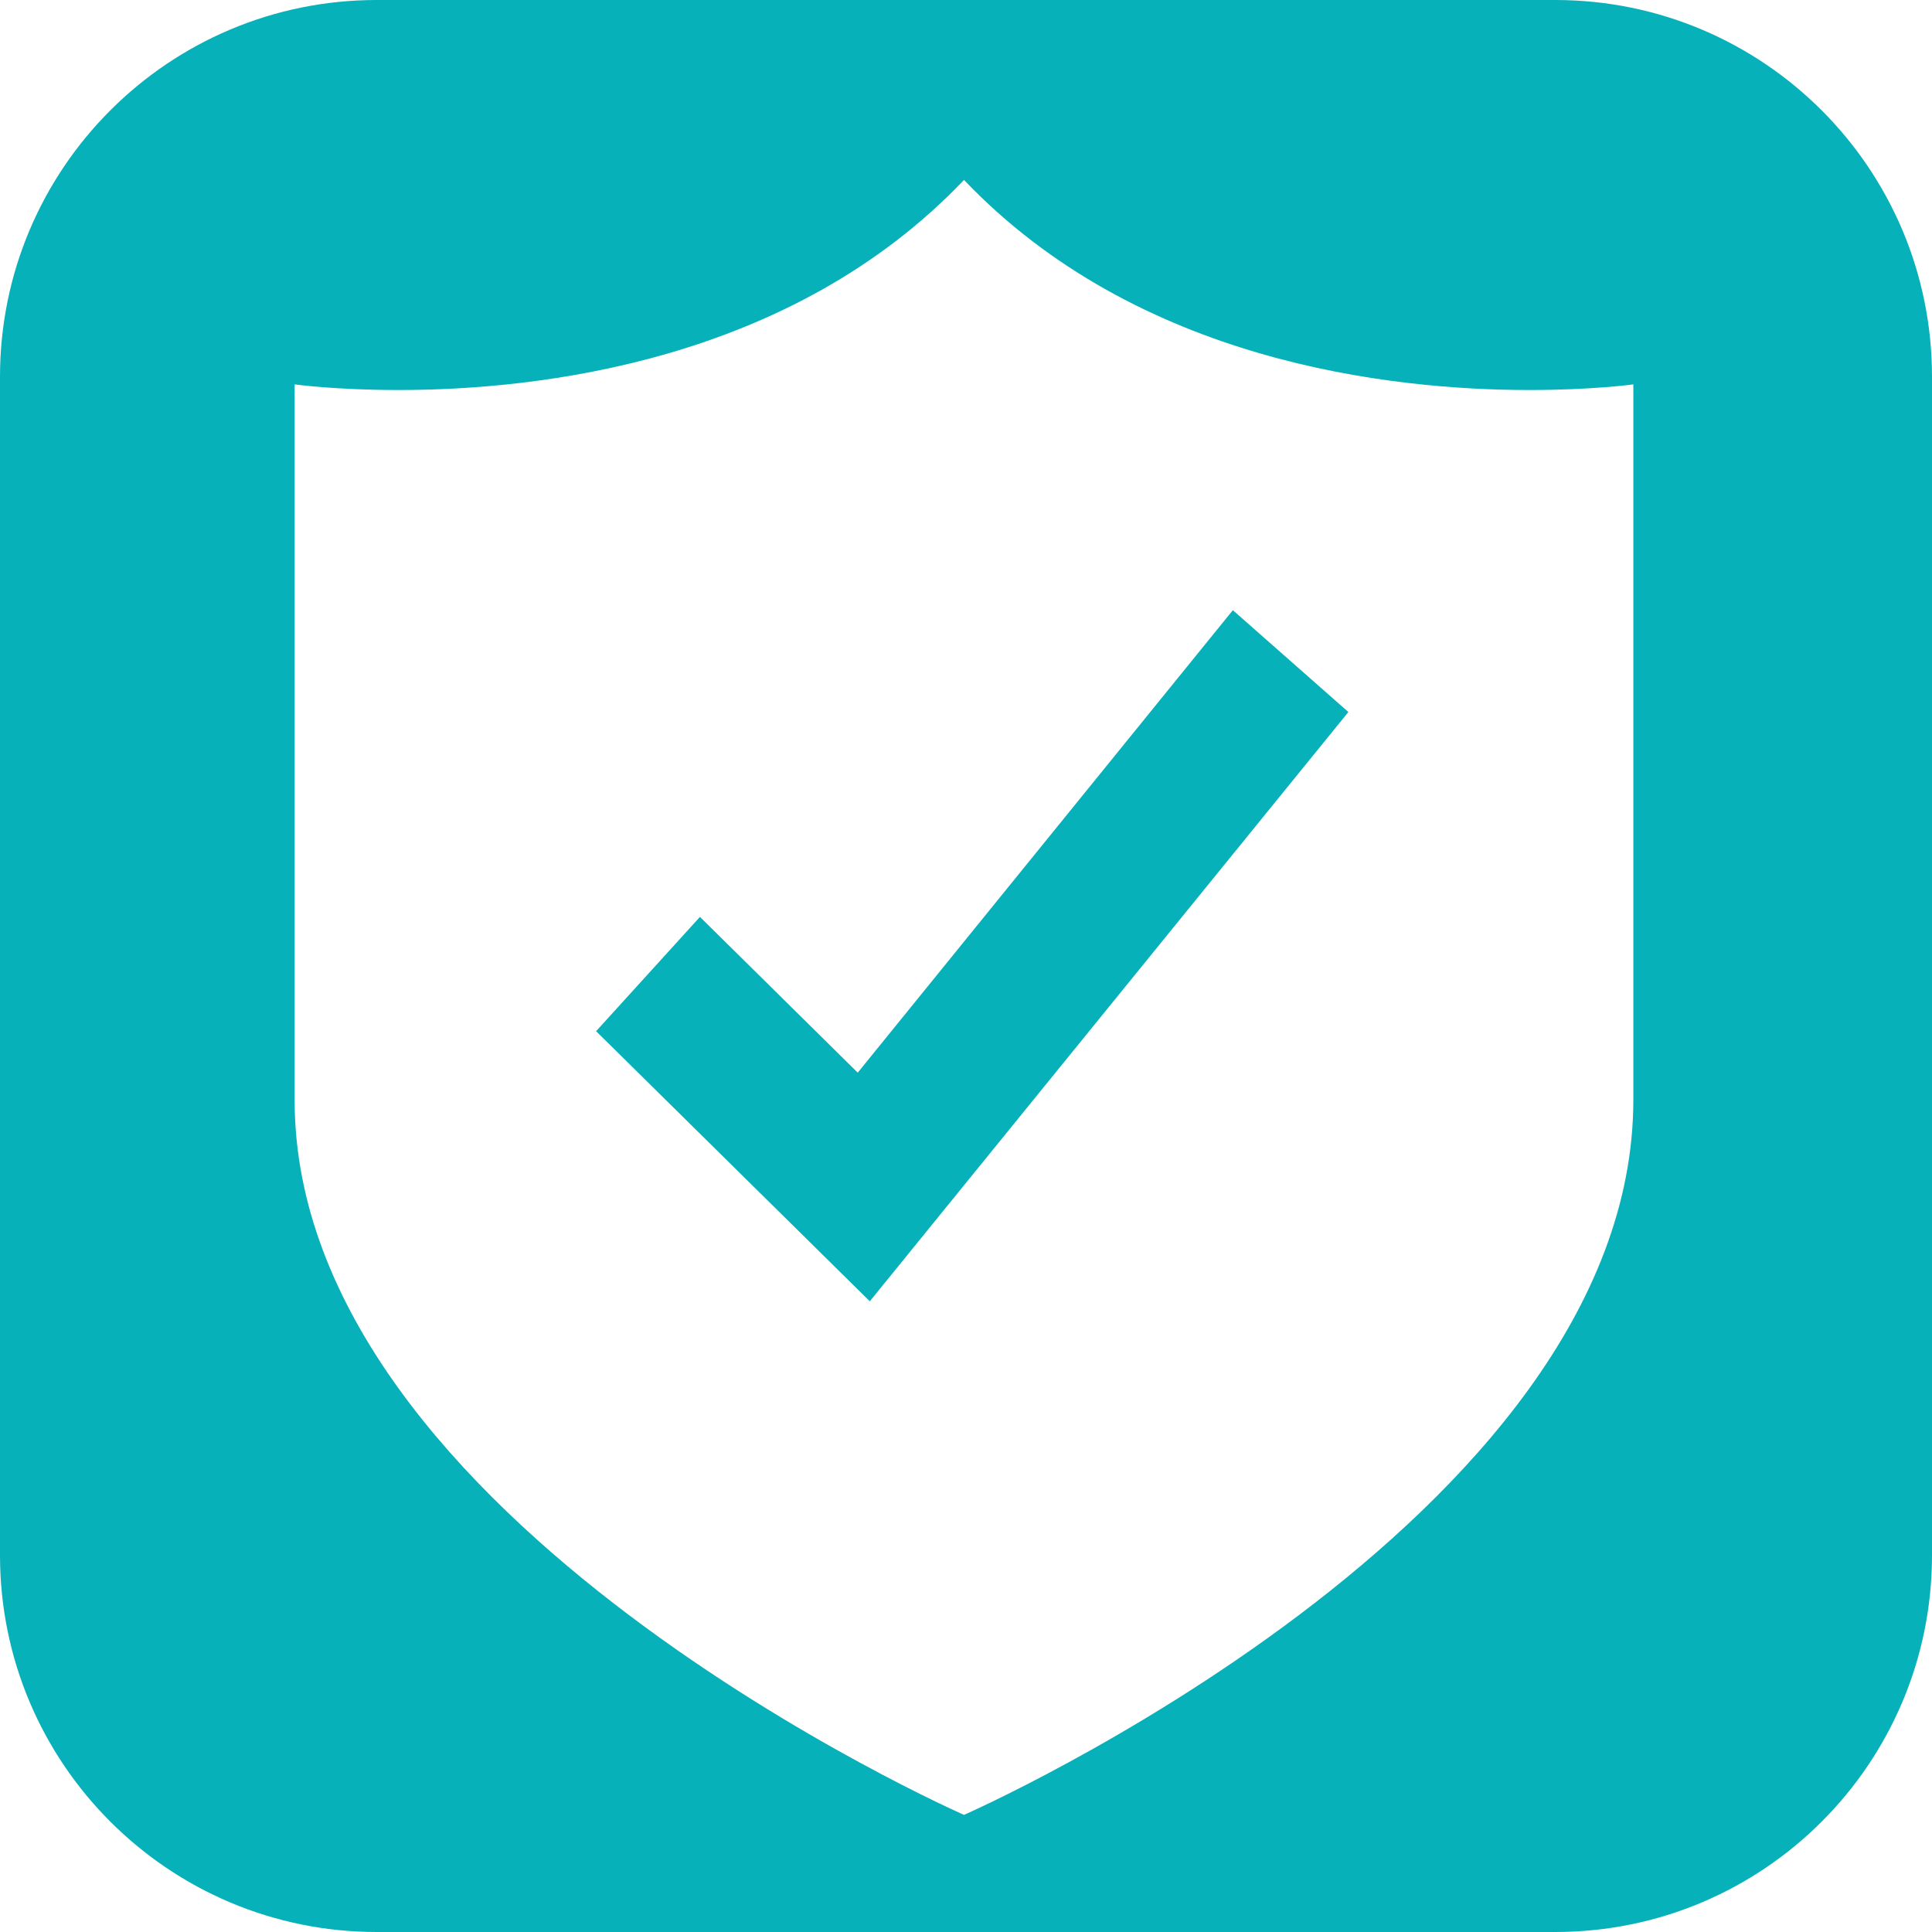
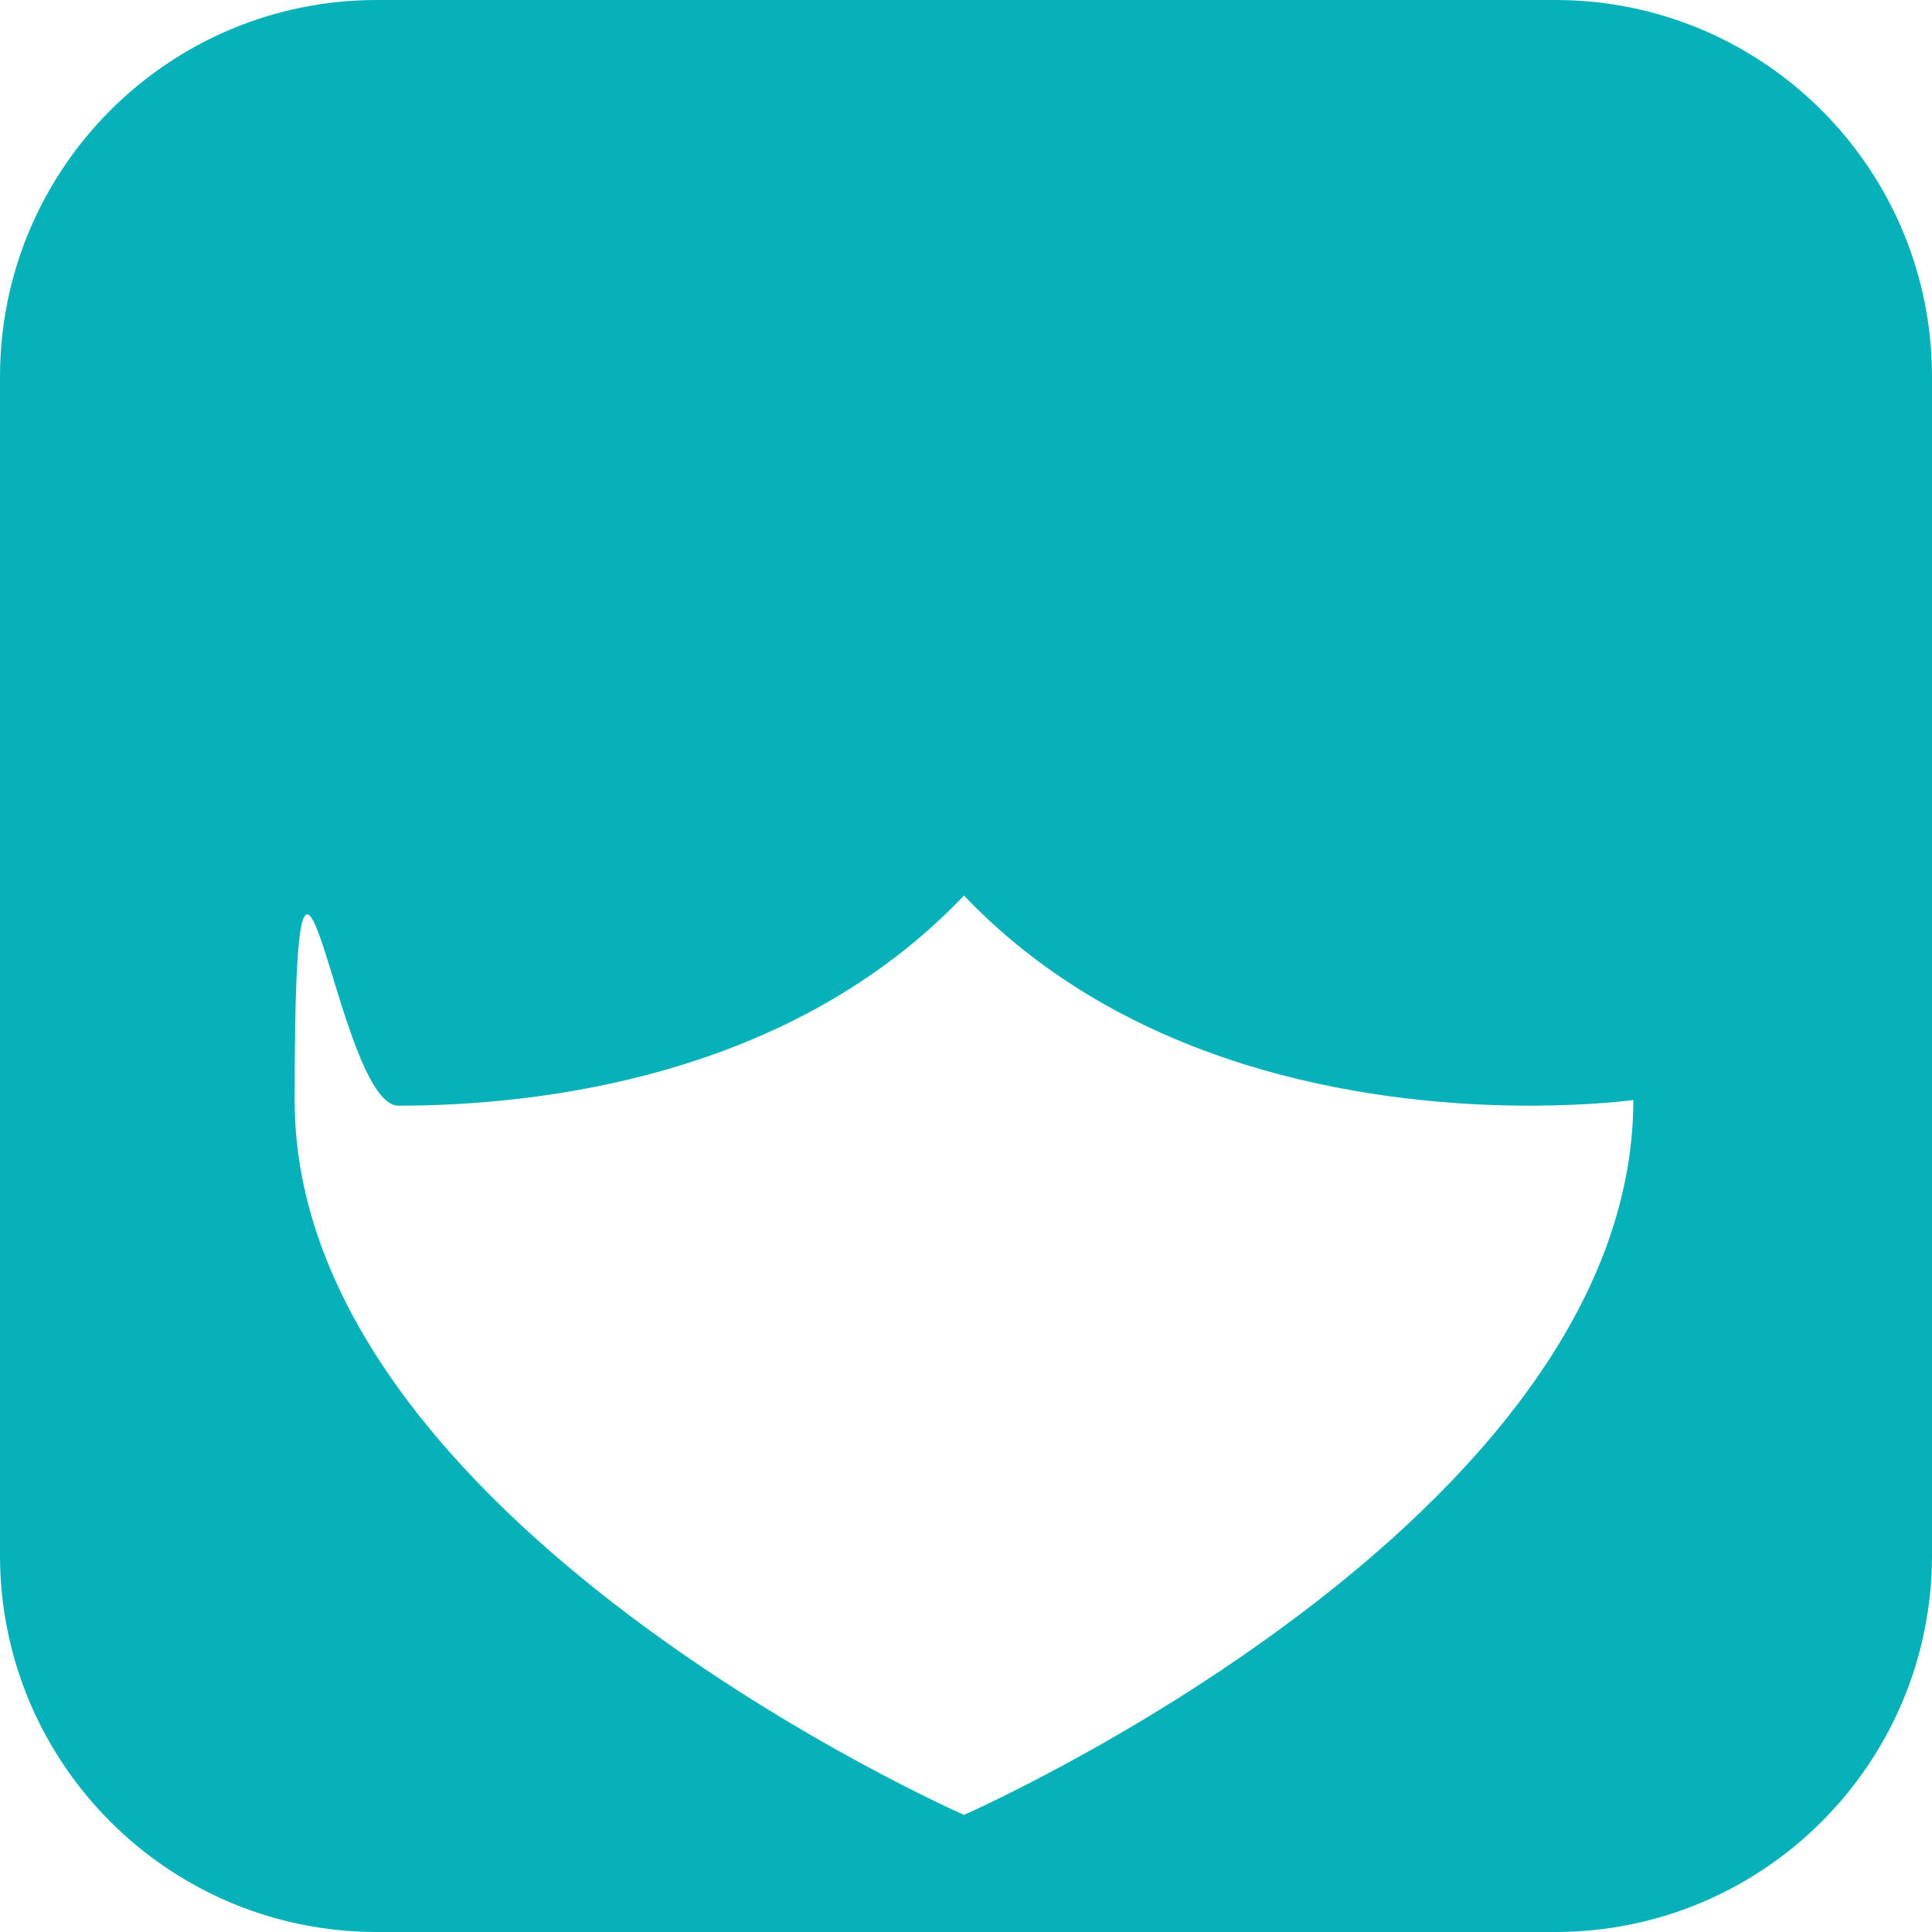
<svg xmlns="http://www.w3.org/2000/svg" id="Layer_2" data-name="Layer 2" viewBox="0 0 48 48">
  <defs>
    <style>
      .cls-1 {
        fill: #06b1ba;
      }
    </style>
  </defs>
  <g id="Layer_1-2" data-name="Layer 1">
-     <path class="cls-1" d="m38.64,0H9.36C4.19,0,0,4.19,0,9.36v29.28c0,5.17,4.19,9.36,9.36,9.36h29.28c5.17,0,9.36-4.19,9.36-9.36V9.36c0-5.17-4.19-9.36-9.36-9.36Zm1.94,27.32c0,10.47-16.63,17.77-16.63,17.77,0,0-16.63-7.3-16.63-17.76V9.55s1,.14,2.58.14c3.48,0,9.75-.7,14.05-5.22,4.31,4.52,10.57,5.22,14.05,5.22,1.57,0,2.58-.14,2.58-.14v17.77Z" />
-     <polygon class="cls-1" points="30.63 15.16 21.31 26.65 17.39 22.78 14.81 25.62 21.61 32.33 33.5 17.69 30.63 15.16" />
+     <path class="cls-1" d="m38.64,0H9.36C4.19,0,0,4.19,0,9.36v29.28c0,5.17,4.19,9.36,9.36,9.36h29.28c5.17,0,9.36-4.19,9.36-9.36V9.36c0-5.17-4.19-9.36-9.36-9.36Zm1.94,27.32c0,10.47-16.63,17.77-16.63,17.77,0,0-16.63-7.3-16.63-17.76s1,.14,2.58.14c3.48,0,9.75-.7,14.05-5.22,4.31,4.52,10.57,5.22,14.05,5.22,1.57,0,2.58-.14,2.58-.14v17.77Z" />
  </g>
</svg>